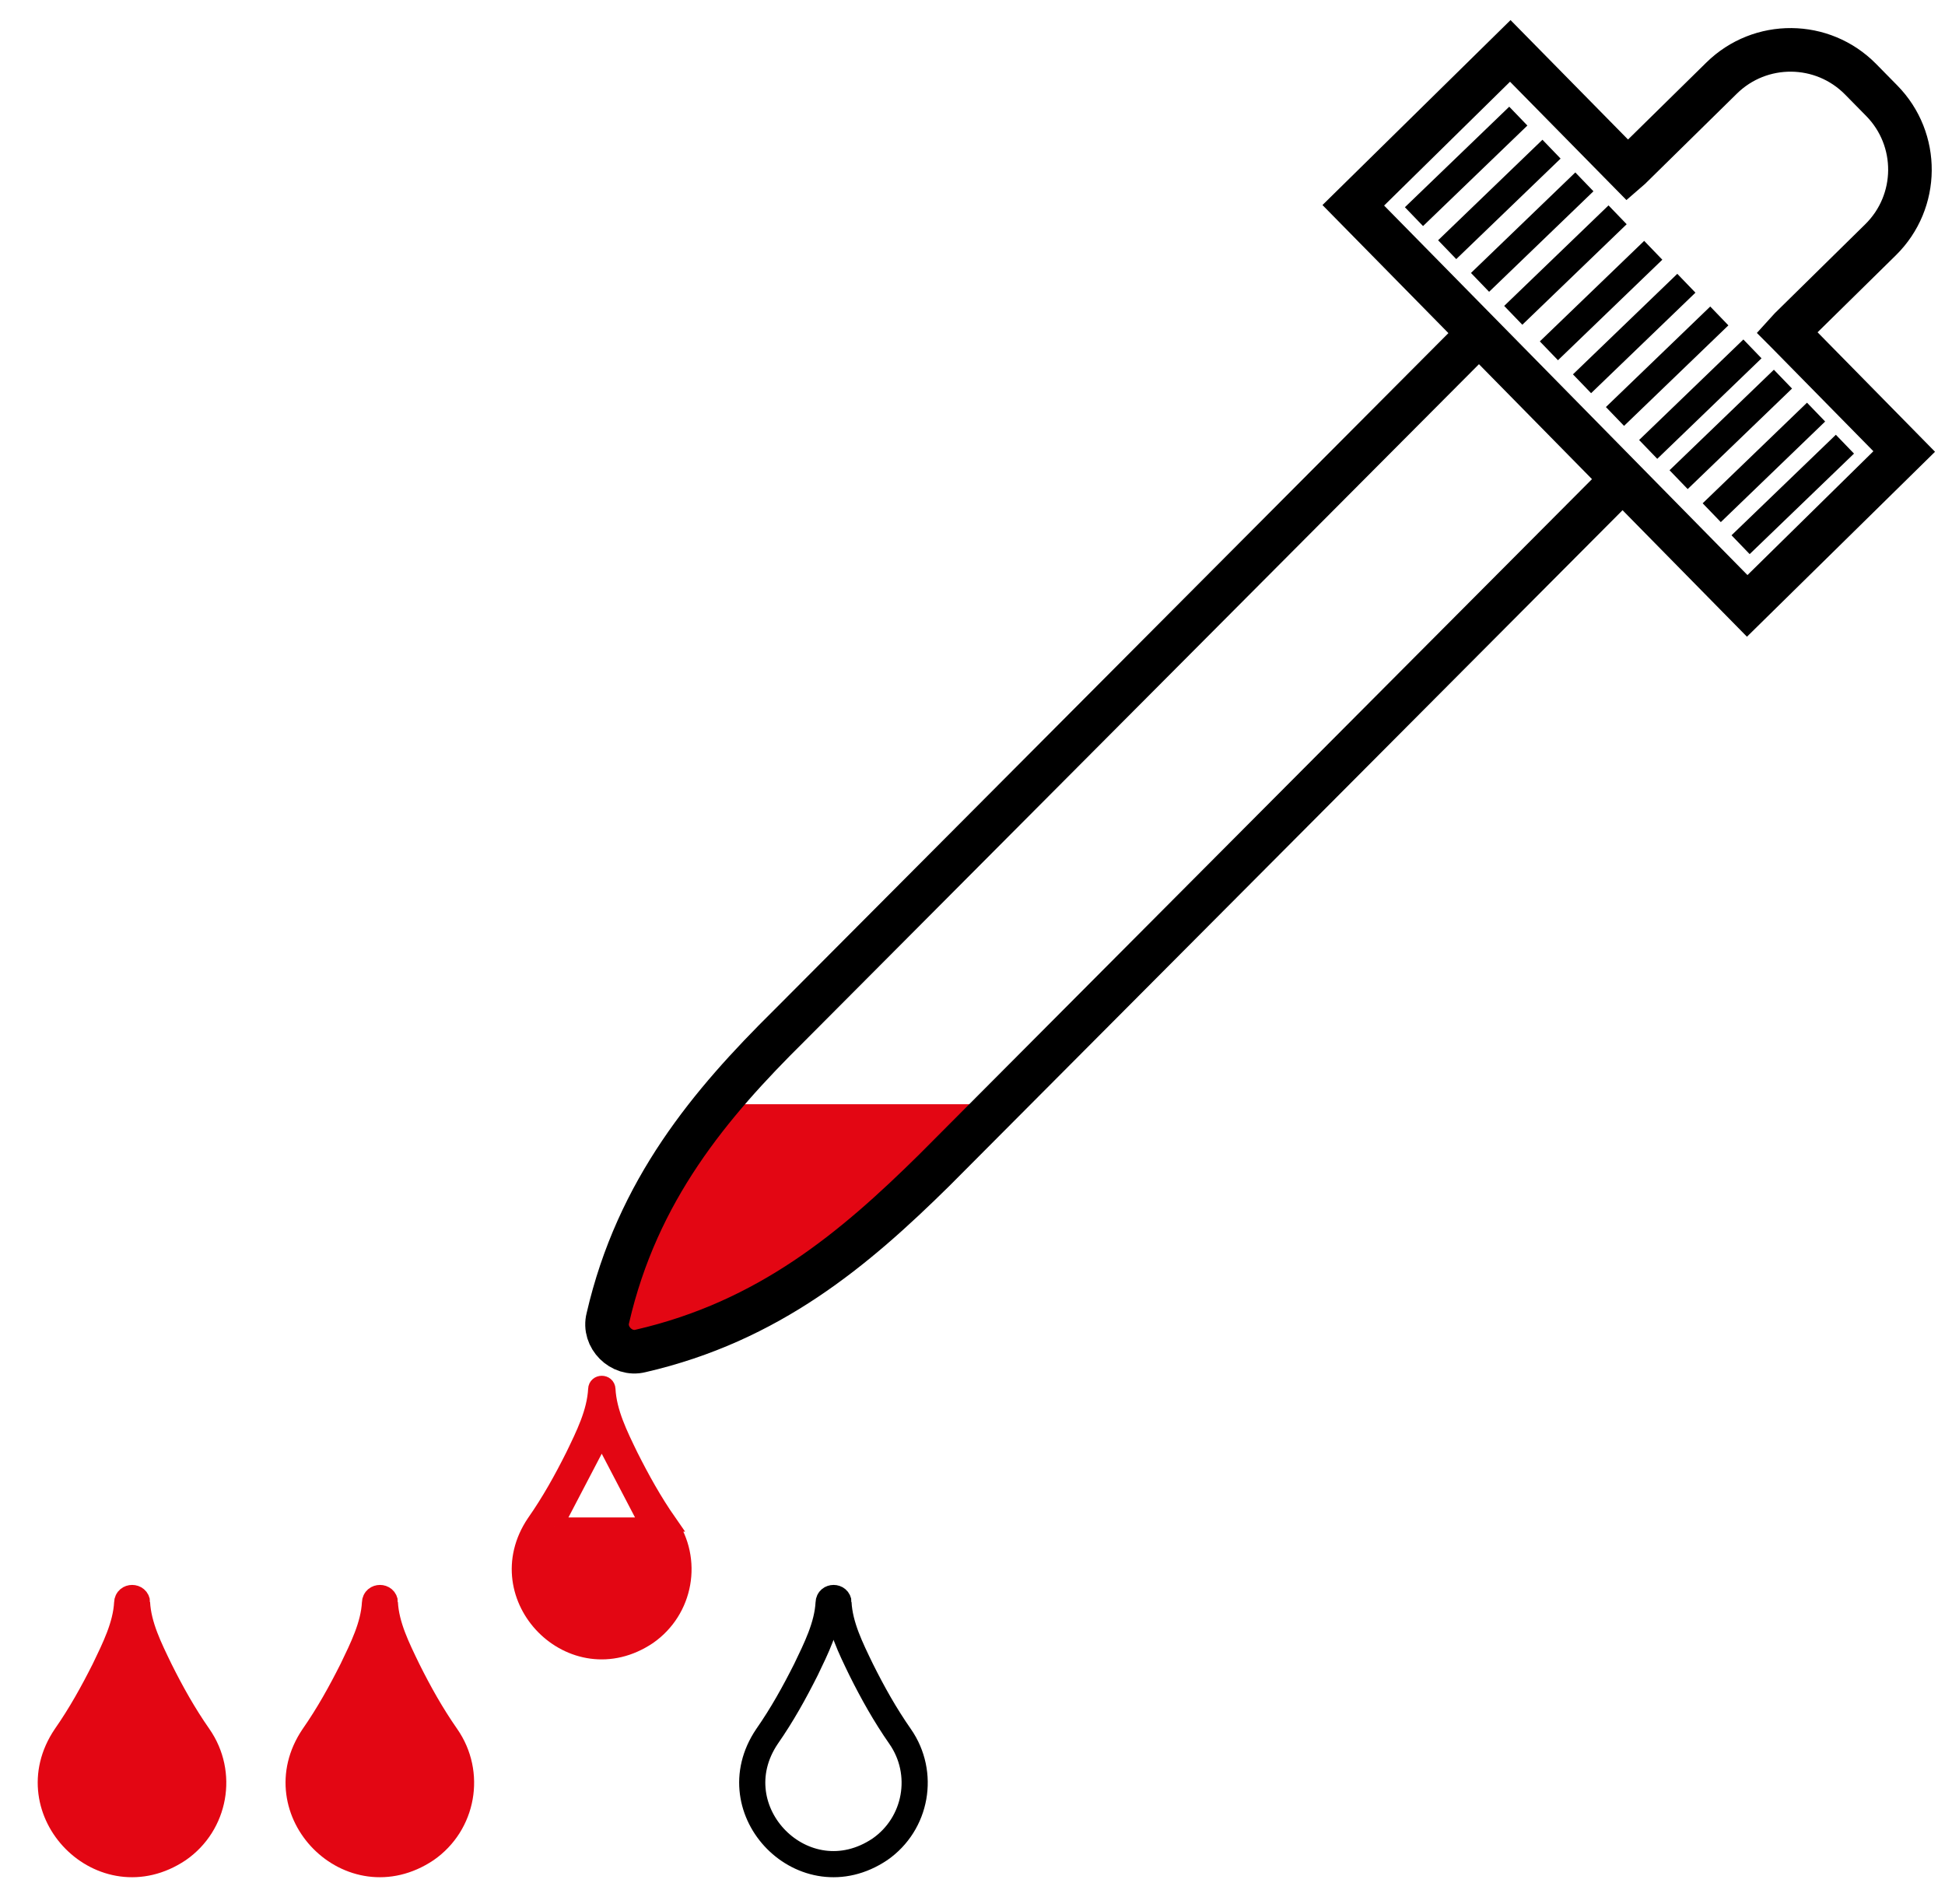
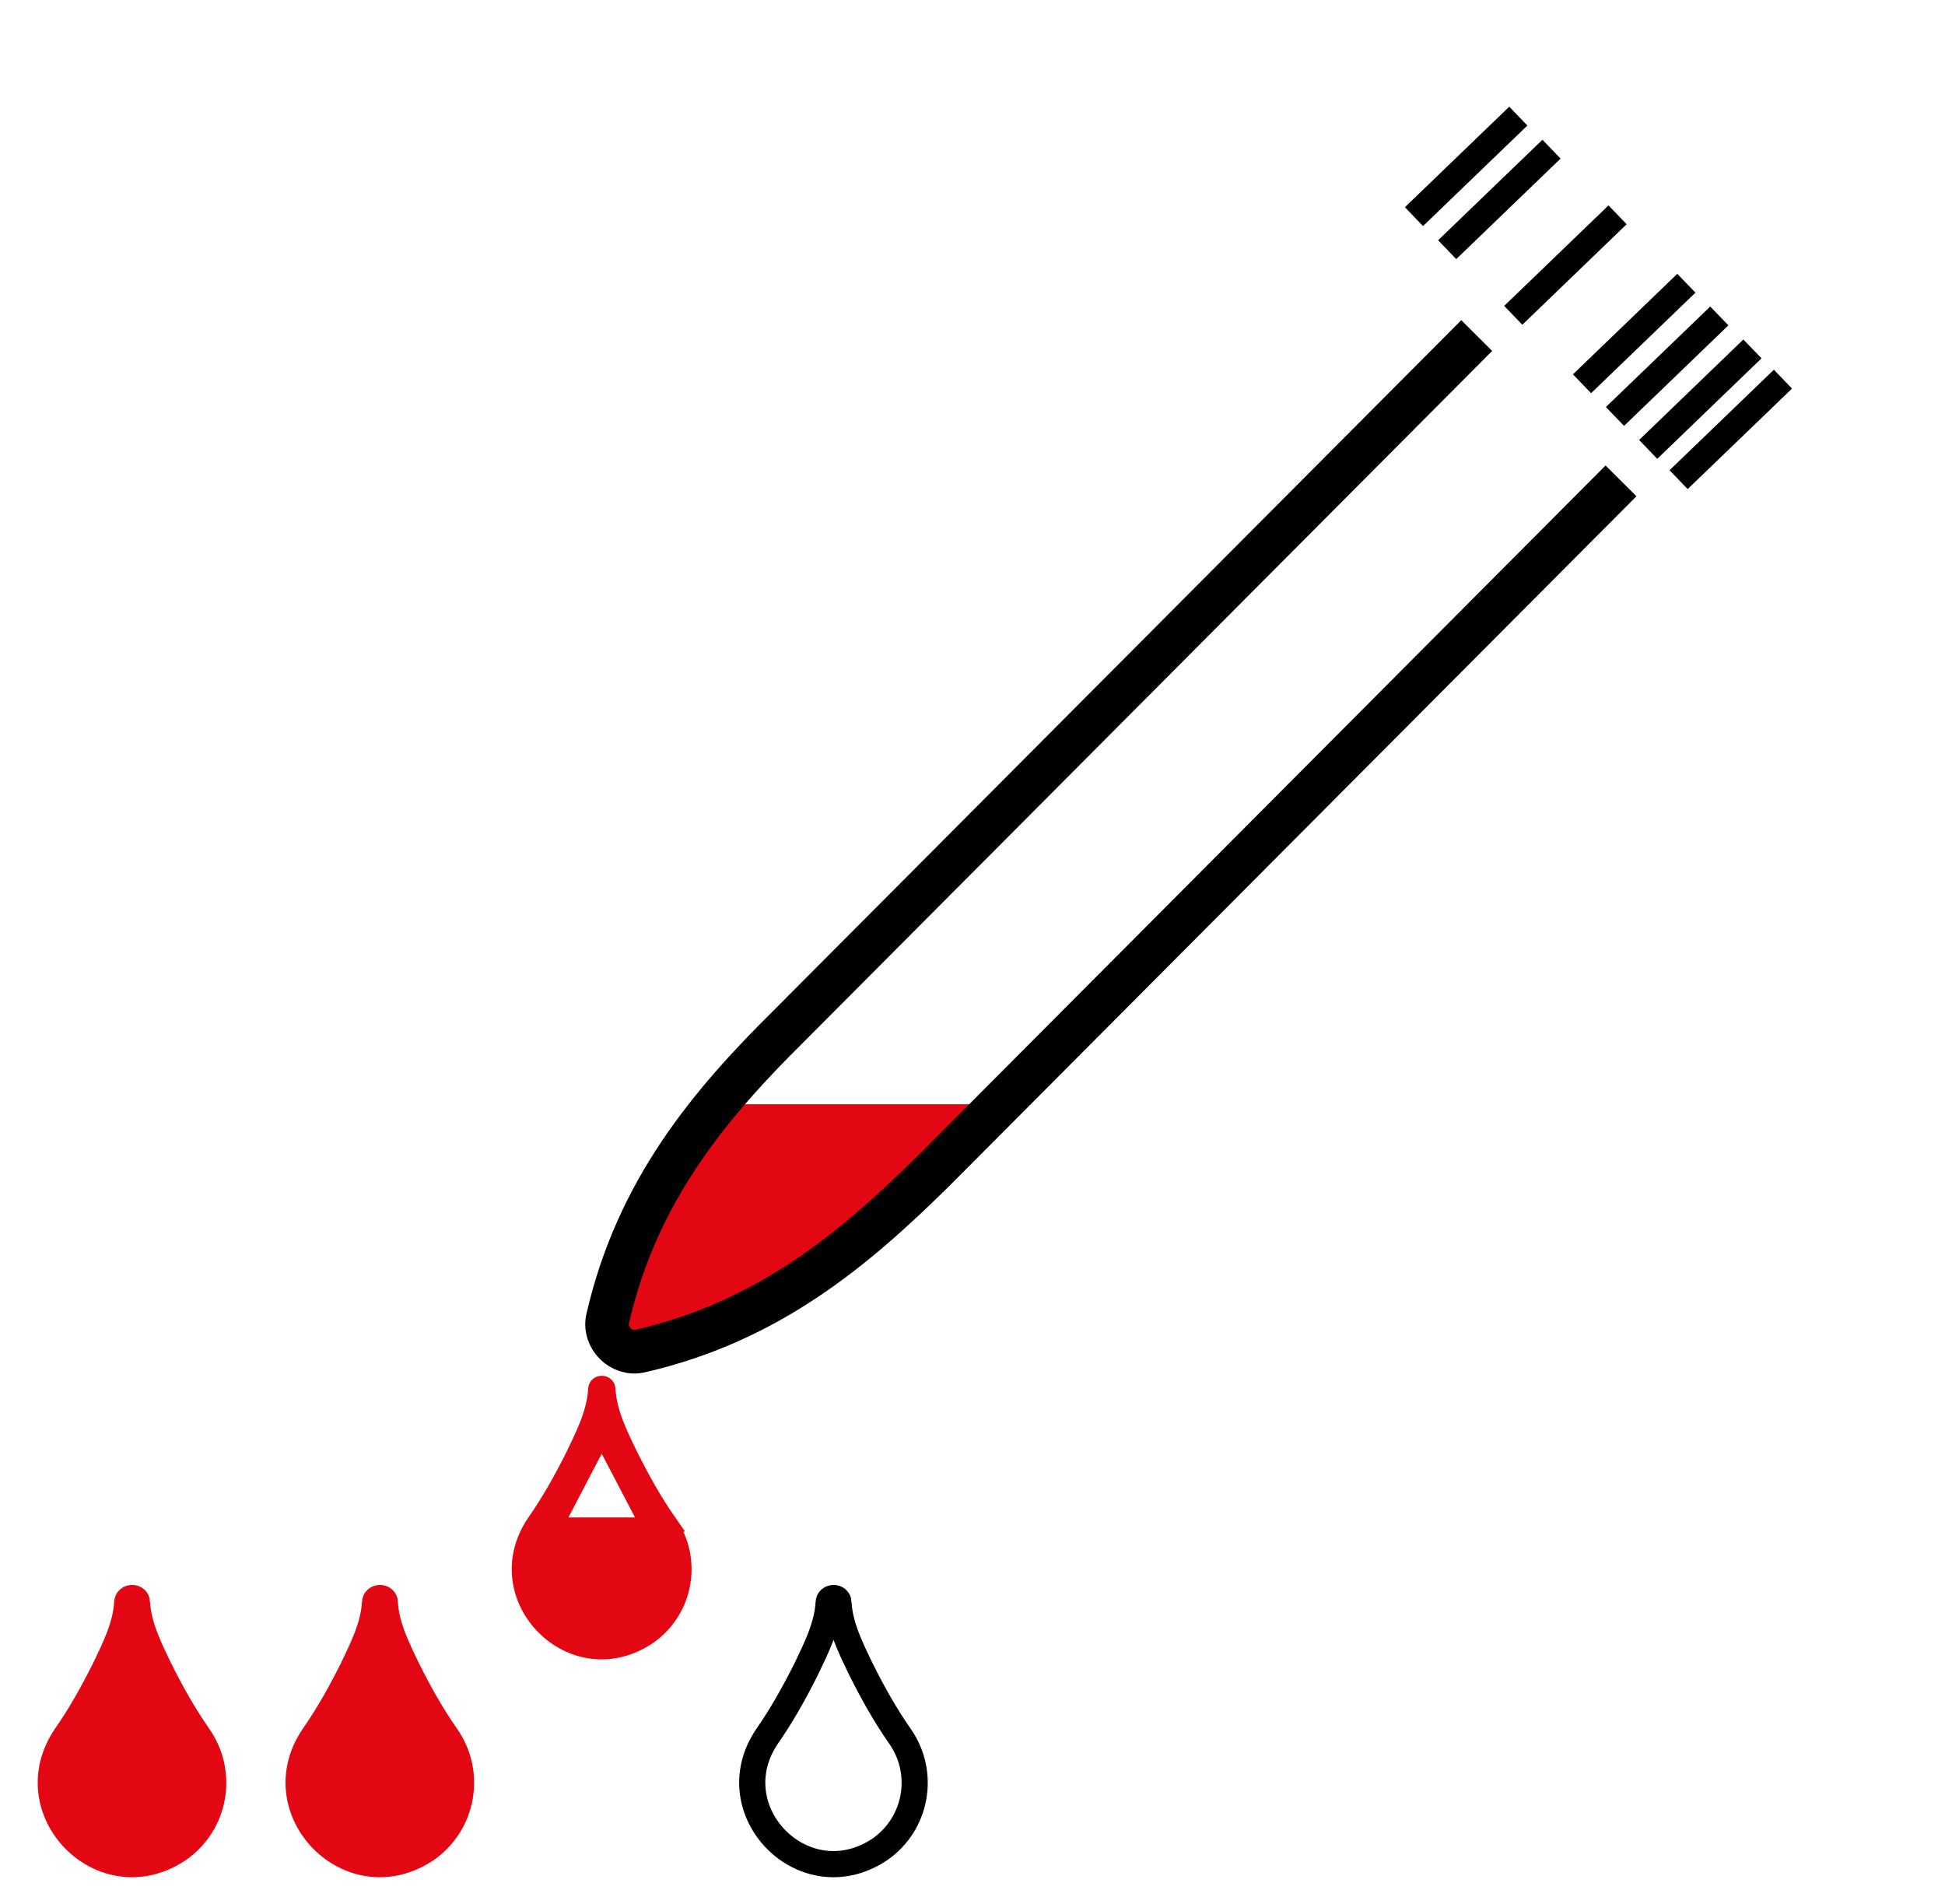
<svg xmlns="http://www.w3.org/2000/svg" id="uuid-b1c0e1ac-628f-4d34-901d-db4671cb9eda" data-name="Dosierung" viewBox="0 0 223.13 218.43">
  <defs>
    <style>
      .uuid-f45d232f-b463-4026-851b-514fbf9192d5, .uuid-547ac53d-71fa-4768-8ebc-2f89f363d9e5, .uuid-ec343bf4-8928-4237-a67c-cd2c3431c755 {
        fill: #e30613;
      }

      .uuid-547ac53d-71fa-4768-8ebc-2f89f363d9e5, .uuid-ec343bf4-8928-4237-a67c-cd2c3431c755 {
        stroke: #e30613;
      }

      .uuid-547ac53d-71fa-4768-8ebc-2f89f363d9e5, .uuid-ec343bf4-8928-4237-a67c-cd2c3431c755, .uuid-82c9499a-47d9-4c95-a09c-a0310bb41211, .uuid-779b073c-2f64-4991-b237-f6afa379fcf1 {
        stroke-miterlimit: 10;
      }

      .uuid-547ac53d-71fa-4768-8ebc-2f89f363d9e5, .uuid-82c9499a-47d9-4c95-a09c-a0310bb41211 {
        stroke-width: 3px;
      }

      .uuid-ec343bf4-8928-4237-a67c-cd2c3431c755 {
        stroke-width: 2px;
      }

      .uuid-82c9499a-47d9-4c95-a09c-a0310bb41211, .uuid-779b073c-2f64-4991-b237-f6afa379fcf1 {
        fill: none;
        stroke: #000;
      }

      .uuid-779b073c-2f64-4991-b237-f6afa379fcf1 {
        stroke-width: 5px;
      }
    </style>
  </defs>
  <path class="uuid-547ac53d-71fa-4768-8ebc-2f89f363d9e5" d="M44.15,183.84c.14,2.68,1.42,5.23,2.6,7.67,1.32,2.65,2.74,5.19,4.47,7.67,2.94,4.22,1.9,10.02-2.32,12.95-8.66,5.8-18.7-4.43-12.95-12.95,1.73-2.48,3.14-5.03,4.47-7.67,1.17-2.44,2.46-4.99,2.6-7.67.02-.72,1.12-.72,1.14,0h0Z" />
  <path class="uuid-82c9499a-47d9-4c95-a09c-a0310bb41211" d="M96.19,183.84c.14,2.68,1.42,5.23,2.6,7.67,1.32,2.65,2.74,5.19,4.47,7.67,2.94,4.22,1.9,10.02-2.32,12.95-8.66,5.8-18.7-4.43-12.95-12.95,1.73-2.48,3.14-5.03,4.47-7.67,1.17-2.44,2.46-4.99,2.6-7.67.02-.72,1.12-.72,1.14,0h0Z" />
  <path class="uuid-547ac53d-71fa-4768-8ebc-2f89f363d9e5" d="M15.72,183.84c.14,2.68,1.42,5.23,2.6,7.67,1.32,2.65,2.74,5.19,4.47,7.67,2.94,4.22,1.9,10.02-2.32,12.95-8.66,5.8-18.7-4.43-12.95-12.95,1.73-2.48,3.14-5.03,4.47-7.67,1.17-2.44,2.46-4.99,2.6-7.67.02-.72,1.12-.72,1.14,0h0Z" />
  <path class="uuid-ec343bf4-8928-4237-a67c-cd2c3431c755" d="M76.68,174.69c-1.73-2.48-3.14-5.03-4.47-7.67-1.18-2.44-2.46-4.99-2.6-7.67-.03-.72-1.12-.72-1.14,0-.14,2.68-1.42,5.23-2.6,7.67-1.32,2.64-2.74,5.2-4.47,7.67-5.75,8.52,4.29,18.76,12.95,12.95,4.22-2.94,5.25-8.74,2.32-12.95ZM63.56,175.06l5.47-10.47,5.47,10.47h-10.95Z" />
  <path class="uuid-f45d232f-b463-4026-851b-514fbf9192d5" d="M104.67,137.04s-22.09,19.37-31.76,17.94,5.12-21.78,5.12-21.78l4.07-6.54h32.28l-9.71,10.38Z" />
  <path class="uuid-779b073c-2f64-4991-b237-f6afa379fcf1" d="M185.96,55.16l-78.71,79-.11.11c-9.12,8.99-18.94,17.3-33.65,20.69-2.2.56-4.32-1.58-3.76-3.76h0c3.39-14.71,11.78-24.62,20.78-33.52l.13-.13,78.77-79.06" />
-   <path class="uuid-779b073c-2f64-4991-b237-f6afa379fcf1" d="M205,38.11l13.45,13.68-18.01,17.71-45.19-45.95,18.01-17.71,13.46,13.68.3-.26,10.48-10.3c4.44-4.37,11.58-4.31,15.95.13l2.42,2.46c4.37,4.44,4.31,11.58-.13,15.95l-10.34,10.17-.4.44Z" />
  <line class="uuid-82c9499a-47d9-4c95-a09c-a0310bb41211" x1="162.21" y1="24.85" x2="174.18" y2="13.32" />
  <line class="uuid-82c9499a-47d9-4c95-a09c-a0310bb41211" x1="166.02" y1="28.64" x2="177.99" y2="17.11" />
-   <line class="uuid-82c9499a-47d9-4c95-a09c-a0310bb41211" x1="169.79" y1="32.39" x2="181.76" y2="20.86" />
  <line class="uuid-82c9499a-47d9-4c95-a09c-a0310bb41211" x1="173.6" y1="36.17" x2="185.57" y2="24.64" />
-   <line class="uuid-82c9499a-47d9-4c95-a09c-a0310bb41211" x1="177.69" y1="40.24" x2="189.66" y2="28.71" />
  <line class="uuid-82c9499a-47d9-4c95-a09c-a0310bb41211" x1="181.49" y1="44.02" x2="193.46" y2="32.49" />
  <line class="uuid-82c9499a-47d9-4c95-a09c-a0310bb41211" x1="185.27" y1="47.77" x2="197.24" y2="36.24" />
  <line class="uuid-82c9499a-47d9-4c95-a09c-a0310bb41211" x1="189.08" y1="51.55" x2="201.04" y2="40.02" />
  <line class="uuid-82c9499a-47d9-4c95-a09c-a0310bb41211" x1="192.57" y1="55.02" x2="204.54" y2="43.49" />
-   <line class="uuid-82c9499a-47d9-4c95-a09c-a0310bb41211" x1="196.37" y1="58.81" x2="208.34" y2="47.27" />
-   <line class="uuid-82c9499a-47d9-4c95-a09c-a0310bb41211" x1="199.68" y1="62.48" x2="211.65" y2="50.95" />
</svg>